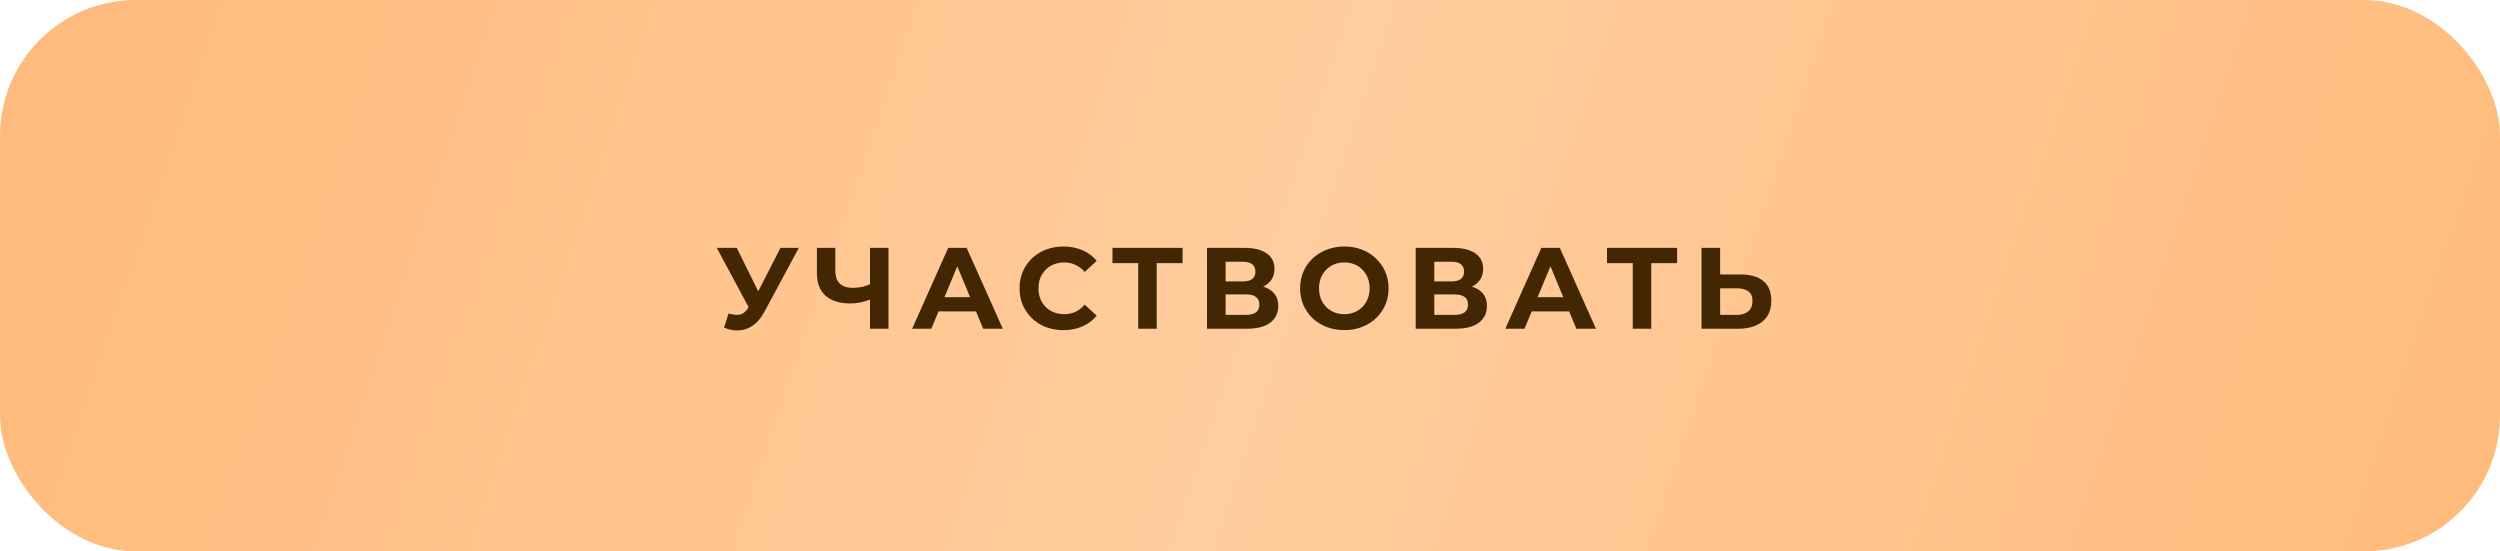
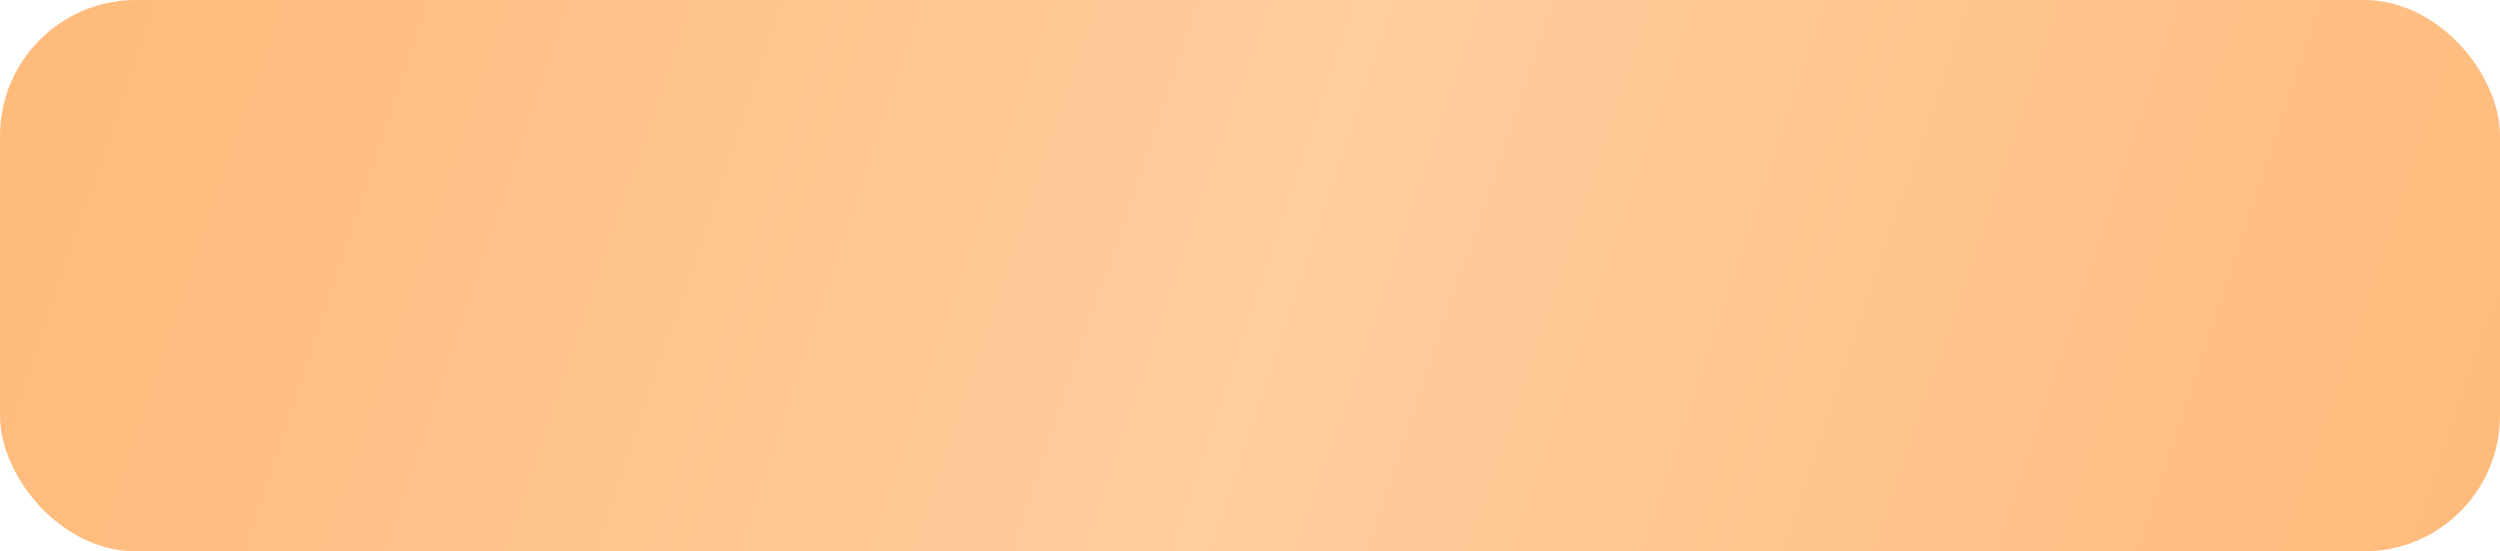
<svg xmlns="http://www.w3.org/2000/svg" width="263" height="58" viewBox="0 0 263 58" fill="none">
  <g filter="url(#filter0_i_84_59)">
    <rect width="263" height="58" rx="14.292" fill="url(#paint0_linear_84_59)" />
  </g>
-   <path d="M76.647 32.978C77.117 33.116 77.509 33.157 77.825 33.1C78.149 33.035 78.437 32.808 78.688 32.42L79.101 31.8L79.283 31.594L82.102 26.078H84.033L80.413 32.808C80.089 33.416 79.704 33.882 79.259 34.205C78.822 34.529 78.34 34.712 77.813 34.752C77.287 34.801 76.74 34.708 76.173 34.473L76.647 32.978ZM79.247 33.234L75.408 26.078H77.509L80.328 31.788L79.247 33.234ZM91.803 31.411C91.382 31.581 90.977 31.711 90.589 31.8C90.2 31.881 89.827 31.922 89.471 31.922C88.329 31.922 87.454 31.65 86.847 31.108C86.24 30.557 85.936 29.767 85.936 28.739V26.078H87.88V28.52C87.88 29.103 88.037 29.545 88.353 29.844C88.669 30.136 89.119 30.282 89.702 30.282C90.074 30.282 90.435 30.241 90.783 30.16C91.131 30.071 91.455 29.945 91.755 29.784L91.803 31.411ZM91.524 34.582V26.078H93.468V34.582H91.524ZM95.958 34.582L99.749 26.078H101.692L105.495 34.582H103.43L100.32 27.074H101.097L97.975 34.582H95.958ZM97.854 32.76L98.376 31.266H102.749L103.284 32.76H97.854ZM111.861 34.728C111.205 34.728 110.594 34.623 110.027 34.412C109.468 34.193 108.982 33.886 108.569 33.489C108.156 33.092 107.832 32.626 107.597 32.092C107.37 31.557 107.257 30.97 107.257 30.33C107.257 29.69 107.37 29.103 107.597 28.569C107.832 28.034 108.156 27.569 108.569 27.172C108.99 26.775 109.48 26.471 110.039 26.261C110.598 26.042 111.209 25.933 111.873 25.933C112.61 25.933 113.274 26.062 113.866 26.321C114.465 26.572 114.967 26.945 115.372 27.439L114.109 28.605C113.817 28.273 113.493 28.026 113.137 27.864C112.78 27.694 112.392 27.609 111.971 27.609C111.574 27.609 111.209 27.674 110.877 27.803C110.545 27.933 110.258 28.119 110.015 28.362C109.772 28.605 109.581 28.893 109.444 29.225C109.314 29.557 109.249 29.925 109.249 30.33C109.249 30.735 109.314 31.104 109.444 31.436C109.581 31.768 109.772 32.055 110.015 32.298C110.258 32.541 110.545 32.727 110.877 32.857C111.209 32.987 111.574 33.051 111.971 33.051C112.392 33.051 112.78 32.97 113.137 32.808C113.493 32.638 113.817 32.383 114.109 32.043L115.372 33.209C114.967 33.703 114.465 34.08 113.866 34.339C113.274 34.598 112.606 34.728 111.861 34.728ZM119.742 34.582V27.232L120.192 27.682H117.033V26.078H124.407V27.682H121.249L121.686 27.232V34.582H119.742ZM126.979 34.582V26.078H130.94C131.928 26.078 132.697 26.269 133.248 26.649C133.799 27.03 134.074 27.573 134.074 28.277C134.074 28.974 133.815 29.516 133.296 29.905C132.778 30.286 132.09 30.476 131.231 30.476L131.462 29.966C132.418 29.966 133.159 30.156 133.685 30.537C134.212 30.917 134.475 31.468 134.475 32.189C134.475 32.934 134.191 33.521 133.624 33.95C133.066 34.371 132.248 34.582 131.17 34.582H126.979ZM128.935 33.124H131.098C131.551 33.124 131.895 33.035 132.13 32.857C132.365 32.679 132.482 32.403 132.482 32.031C132.482 31.675 132.365 31.411 132.13 31.241C131.895 31.063 131.551 30.974 131.098 30.974H128.935V33.124ZM128.935 29.601H130.77C131.199 29.601 131.523 29.516 131.741 29.346C131.96 29.168 132.069 28.909 132.069 28.569C132.069 28.229 131.96 27.973 131.741 27.803C131.523 27.625 131.199 27.536 130.77 27.536H128.935V29.601ZM141.437 34.728C140.765 34.728 140.141 34.618 139.566 34.4C138.999 34.181 138.505 33.873 138.084 33.477C137.671 33.08 137.347 32.614 137.112 32.08C136.886 31.545 136.772 30.962 136.772 30.33C136.772 29.698 136.886 29.115 137.112 28.581C137.347 28.046 137.675 27.581 138.096 27.184C138.518 26.787 139.012 26.479 139.578 26.261C140.145 26.042 140.761 25.933 141.425 25.933C142.097 25.933 142.713 26.042 143.272 26.261C143.838 26.479 144.328 26.787 144.741 27.184C145.163 27.581 145.491 28.046 145.725 28.581C145.96 29.107 146.078 29.69 146.078 30.33C146.078 30.962 145.96 31.549 145.725 32.092C145.491 32.626 145.163 33.092 144.741 33.489C144.328 33.877 143.838 34.181 143.272 34.4C142.713 34.618 142.101 34.728 141.437 34.728ZM141.425 33.051C141.806 33.051 142.154 32.987 142.47 32.857C142.794 32.727 143.077 32.541 143.32 32.298C143.563 32.055 143.749 31.768 143.879 31.436C144.017 31.104 144.085 30.735 144.085 30.33C144.085 29.925 144.017 29.557 143.879 29.225C143.749 28.893 143.563 28.605 143.32 28.362C143.085 28.119 142.806 27.933 142.482 27.803C142.158 27.674 141.806 27.609 141.425 27.609C141.044 27.609 140.692 27.674 140.368 27.803C140.052 27.933 139.773 28.119 139.53 28.362C139.287 28.605 139.097 28.893 138.959 29.225C138.829 29.557 138.765 29.925 138.765 30.33C138.765 30.727 138.829 31.096 138.959 31.436C139.097 31.768 139.283 32.055 139.518 32.298C139.761 32.541 140.044 32.727 140.368 32.857C140.692 32.987 141.044 33.051 141.425 33.051ZM148.93 34.582V26.078H152.89C153.879 26.078 154.648 26.269 155.199 26.649C155.749 27.03 156.025 27.573 156.025 28.277C156.025 28.974 155.766 29.516 155.247 29.905C154.729 30.286 154.04 30.476 153.182 30.476L153.413 29.966C154.368 29.966 155.11 30.156 155.636 30.537C156.162 30.917 156.426 31.468 156.426 32.189C156.426 32.934 156.142 33.521 155.575 33.95C155.016 34.371 154.198 34.582 153.121 34.582H148.93ZM150.886 33.124H153.048C153.502 33.124 153.846 33.035 154.081 32.857C154.316 32.679 154.433 32.403 154.433 32.031C154.433 31.675 154.316 31.411 154.081 31.241C153.846 31.063 153.502 30.974 153.048 30.974H150.886V33.124ZM150.886 29.601H152.72C153.15 29.601 153.474 29.516 153.692 29.346C153.911 29.168 154.02 28.909 154.02 28.569C154.02 28.229 153.911 27.973 153.692 27.803C153.474 27.625 153.15 27.536 152.72 27.536H150.886V29.601ZM158.359 34.582L162.149 26.078H164.093L167.895 34.582H165.83L162.72 27.074H163.497L160.375 34.582H158.359ZM160.254 32.76L160.776 31.266H165.149L165.684 32.76H160.254ZM171.766 34.582V27.232L172.216 27.682H169.057V26.078H176.431V27.682H173.273L173.71 27.232V34.582H171.766ZM183.121 28.872C184.15 28.872 184.944 29.103 185.502 29.565C186.061 30.018 186.341 30.703 186.341 31.618C186.341 32.59 186.029 33.327 185.405 33.829C184.79 34.331 183.935 34.582 182.842 34.582H179.003V26.078H180.959V28.872H183.121ZM182.733 33.124C183.235 33.124 183.632 32.999 183.923 32.748C184.215 32.497 184.361 32.132 184.361 31.654C184.361 31.185 184.215 30.849 183.923 30.646C183.64 30.435 183.243 30.33 182.733 30.33H180.959V33.124H182.733Z" fill="#432702" />
  <defs>
    <filter id="filter0_i_84_59" x="0" y="0" width="263" height="58" filterUnits="userSpaceOnUse" color-interpolation-filters="sRGB">
      <feFlood flood-opacity="0" result="BackgroundImageFix" />
      <feBlend mode="normal" in="SourceGraphic" in2="BackgroundImageFix" result="shape" />
      <feColorMatrix in="SourceAlpha" type="matrix" values="0 0 0 0 0 0 0 0 0 0 0 0 0 0 0 0 0 0 127 0" result="hardAlpha" />
      <feOffset />
      <feGaussianBlur stdDeviation="3.227" />
      <feComposite in2="hardAlpha" operator="arithmetic" k2="-1" k3="1" />
      <feColorMatrix type="matrix" values="0 0 0 0 0.679 0 0 0 0 0.368 0 0 0 0 0.076 0 0 0 1 0" />
      <feBlend mode="normal" in2="shape" result="effect1_innerShadow_84_59" />
    </filter>
    <linearGradient id="paint0_linear_84_59" x1="8.991" y1="9.574" x2="246.974" y2="89.751" gradientUnits="userSpaceOnUse">
      <stop stop-color="#FFBB7C" />
      <stop offset="0.5" stop-color="#FFCD9E" />
      <stop offset="1" stop-color="#FFBB7C" />
    </linearGradient>
  </defs>
</svg>